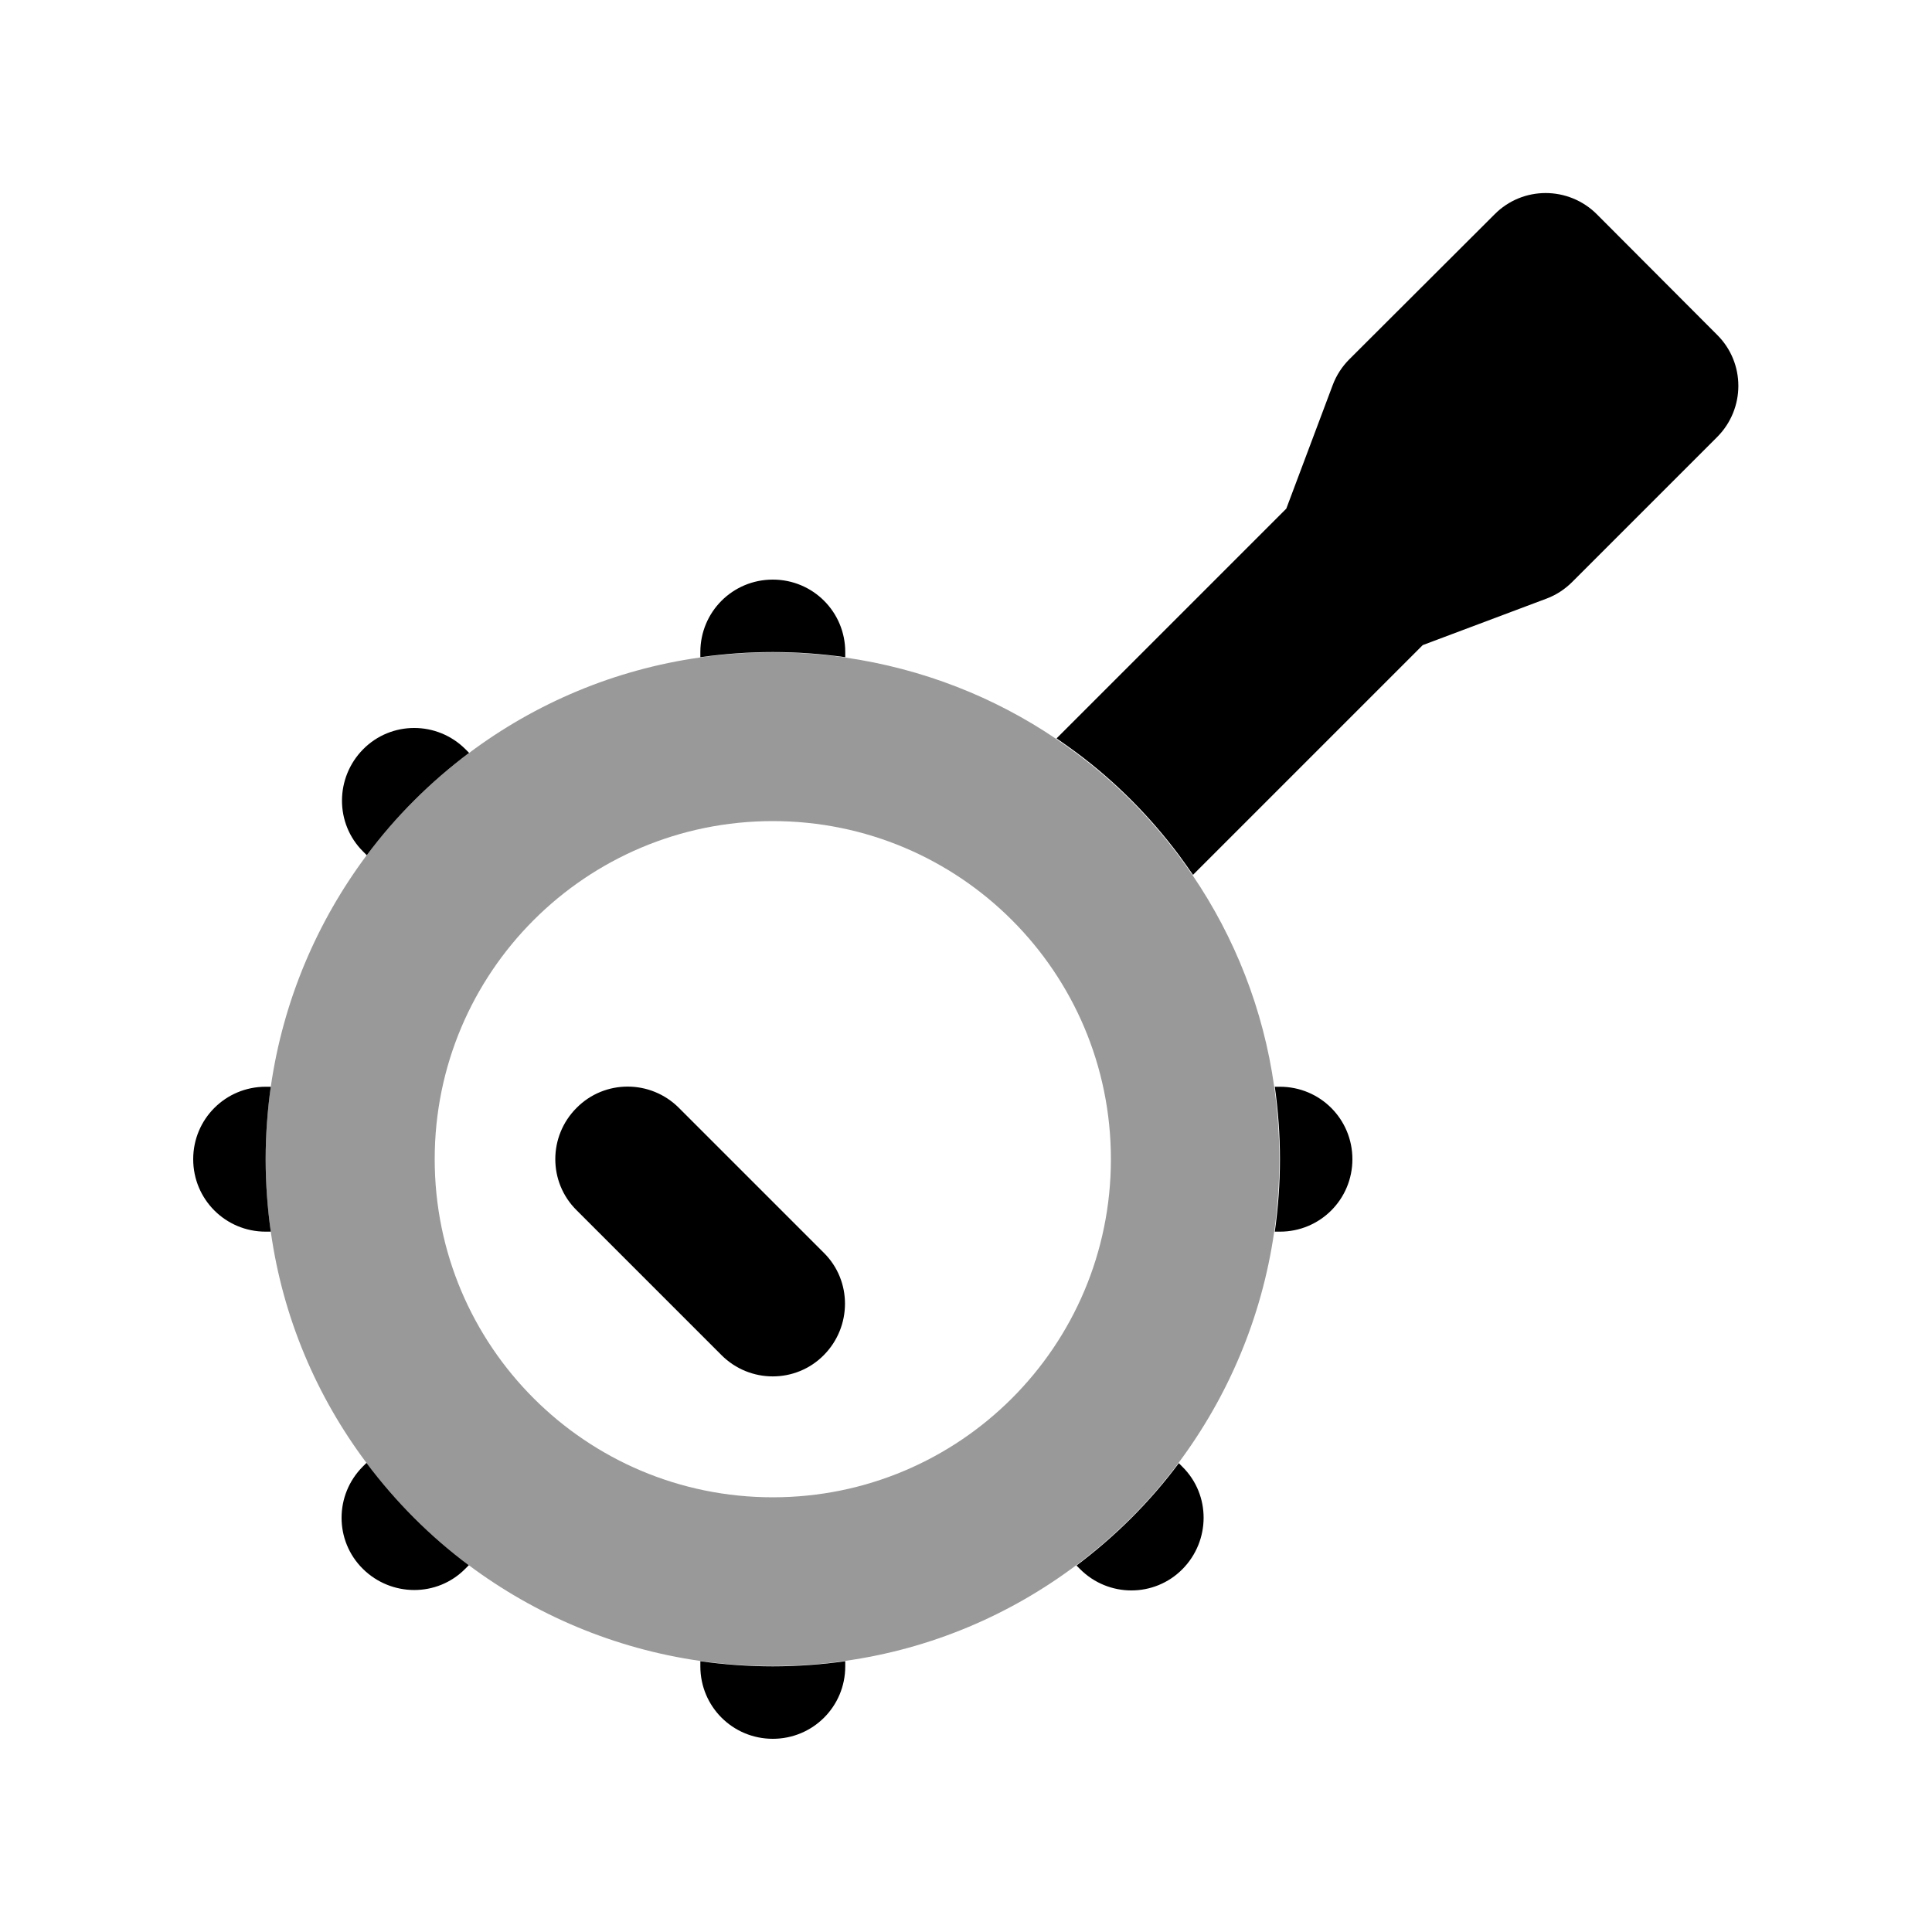
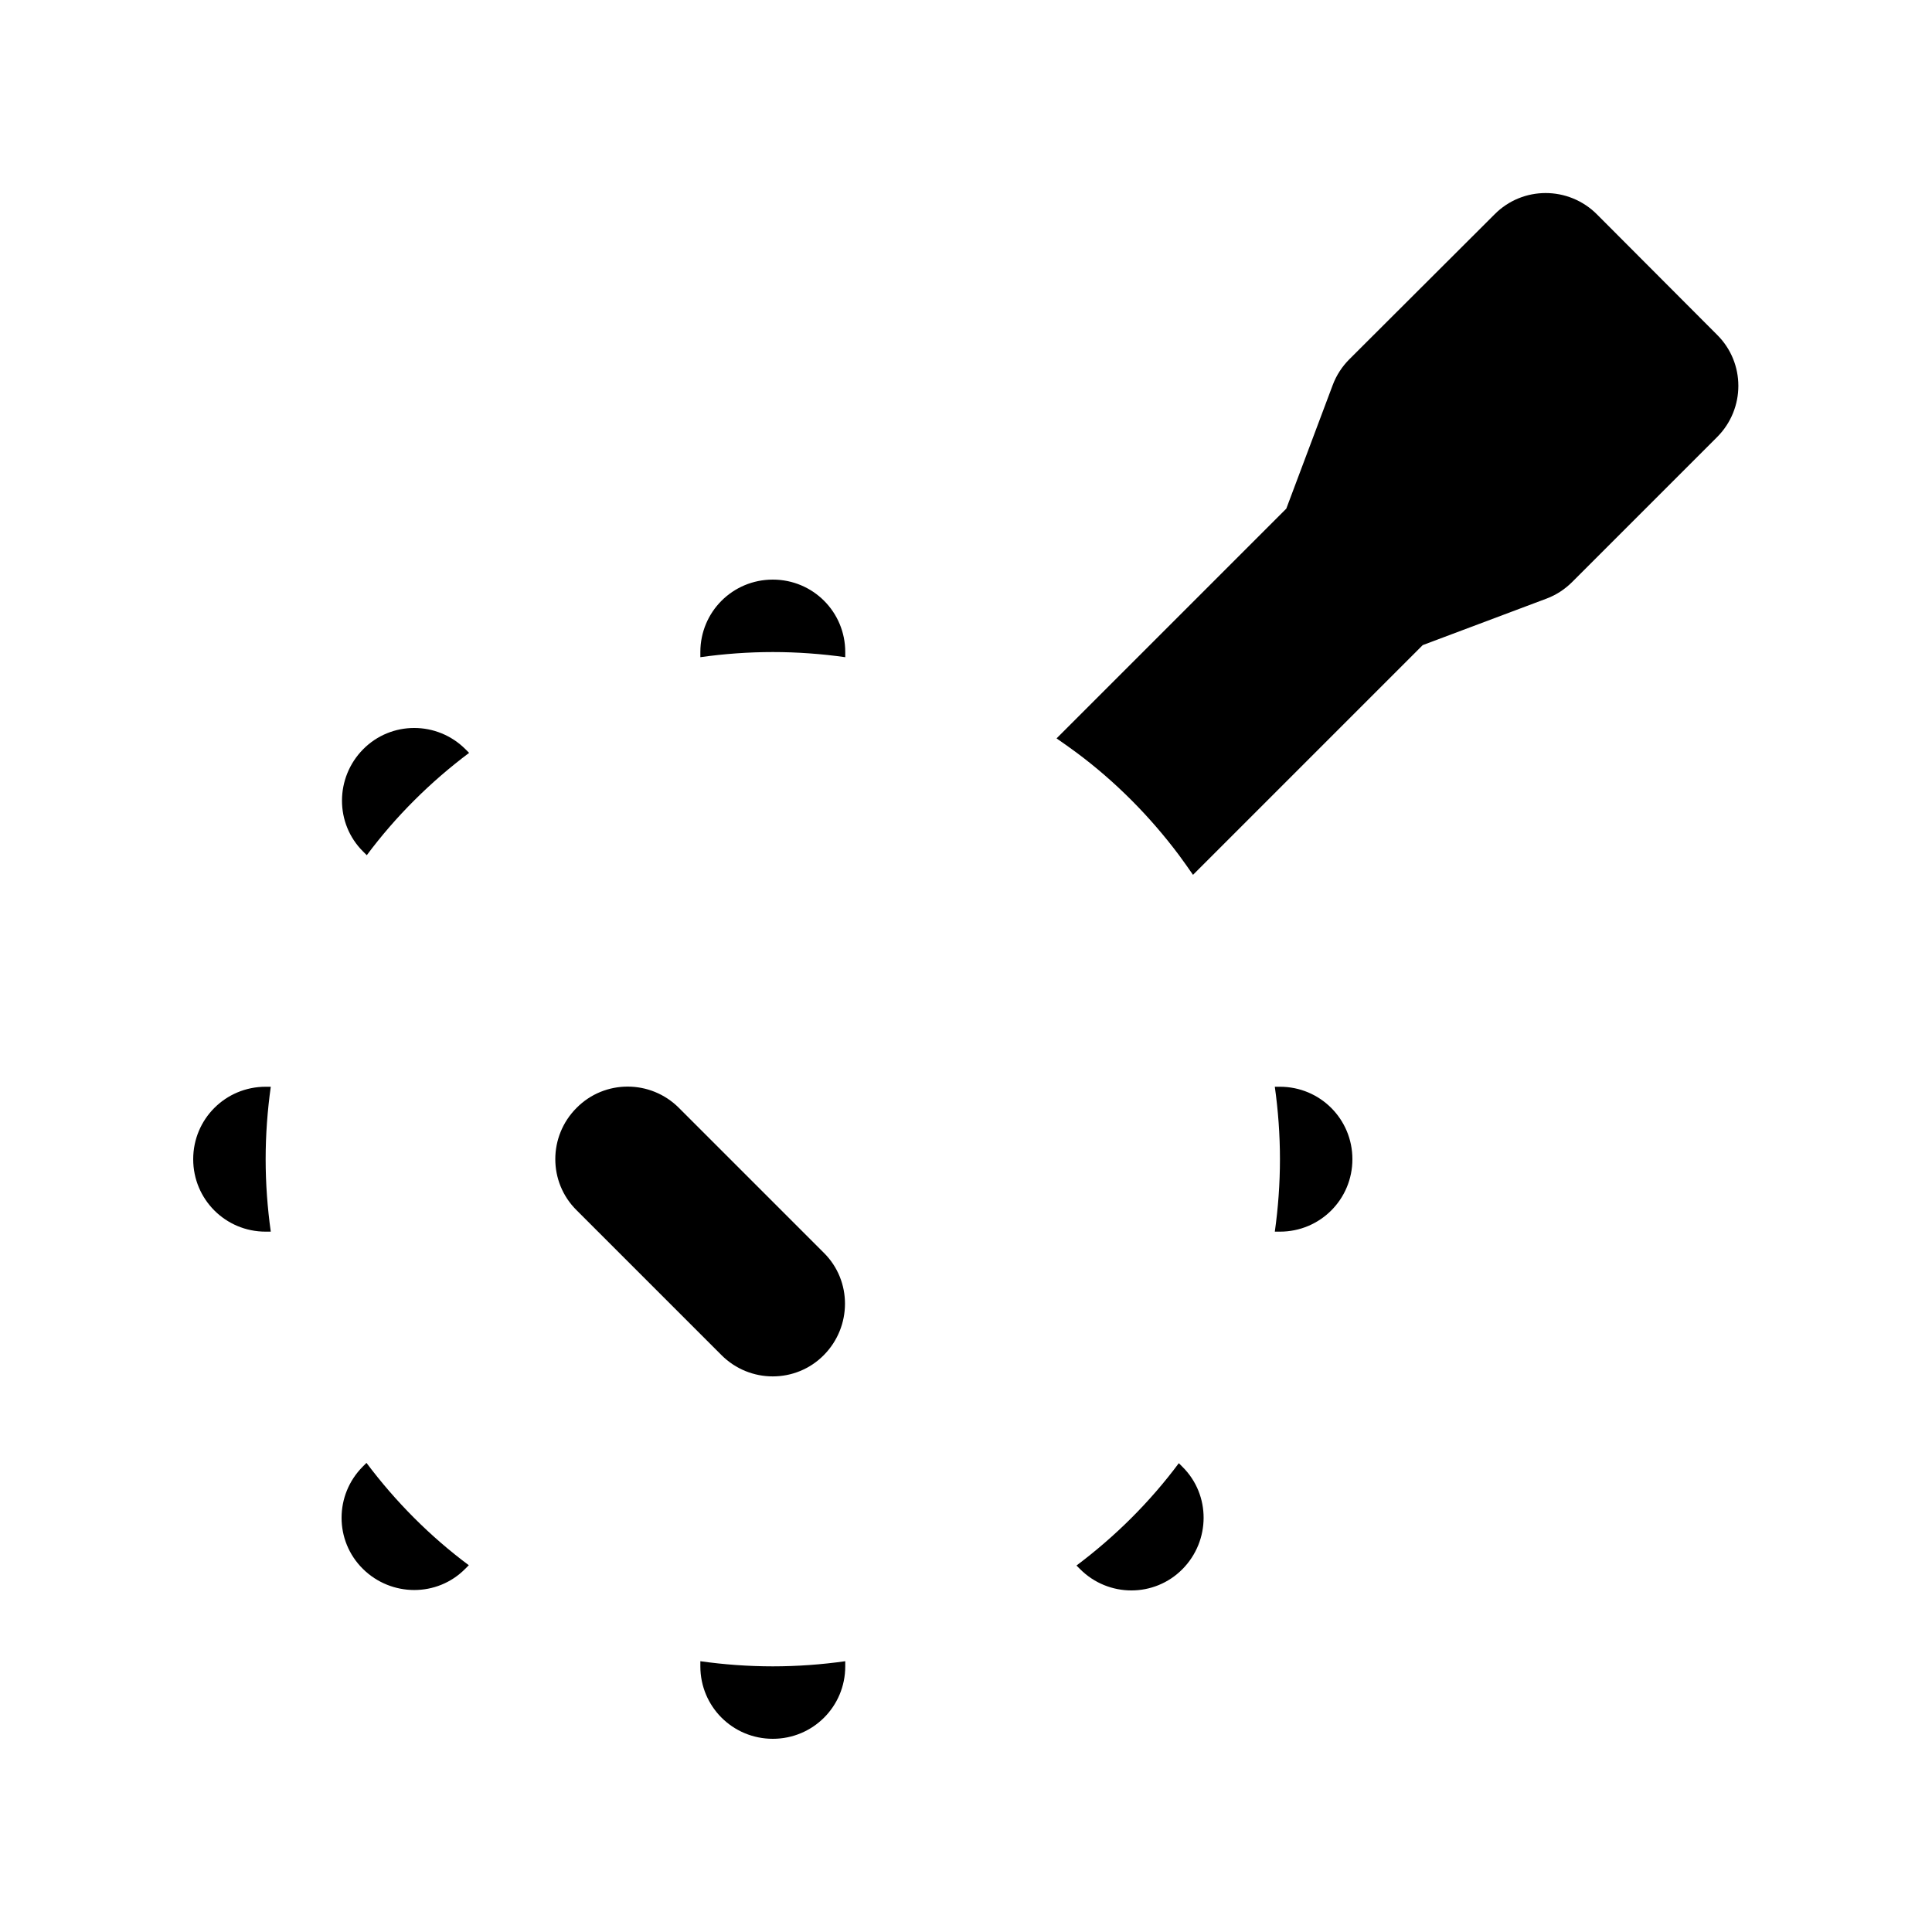
<svg xmlns="http://www.w3.org/2000/svg" viewBox="0 0 640 640">
-   <path opacity=".4" fill="currentColor" d="M88 384C88 375.9 88.6 367.8 89.7 360C93.8 331.5 105 305.4 121.4 283.4C131 270.5 142.5 259.1 155.3 249.5C177.3 233 203.5 221.8 231.9 217.8C239.7 216.7 247.8 216.1 255.9 216.1C264 216.1 272.1 216.7 279.9 217.8C305.6 221.5 329.4 230.9 349.9 244.8C352.1 246.3 354.3 247.9 356.5 249.5C369.4 259.1 380.8 270.6 390.4 283.4C392 285.6 393.6 287.8 395.1 290C409 310.5 418.5 334.3 422.1 360C423.2 367.8 423.8 375.9 423.8 384C423.8 392.1 423.2 400.2 422.1 408C418 436.5 406.8 462.6 390.4 484.6C380.8 497.5 369.3 508.9 356.5 518.5C334.5 535 308.4 546.2 279.9 550.2C272.1 551.3 264 551.9 255.9 551.9C247.8 551.9 239.7 551.3 231.9 550.2C203.4 546.1 177.3 534.9 155.3 518.5C142.4 508.9 131 497.4 121.4 484.6C104.9 462.6 93.7 436.5 89.7 408C88.6 400.2 88 392.1 88 384zM144 384C144 445.9 194.1 496 256 496C317.9 496 368 445.9 368 384C368 322.1 317.9 272 256 272C194.1 272 144 322.1 144 384z" />
  <path fill="currentColor" d="M529 71C519.6 61.6 504.4 61.6 495.1 71L447 119C444.6 121.4 442.7 124.3 441.5 127.5L426.1 168.5L350 244.6C352.2 246.1 354.4 247.7 356.6 249.3C369.5 258.9 380.9 270.4 390.5 283.2C392.1 285.4 393.7 287.6 395.2 289.8L471.3 213.7L512.3 198.3C515.5 197.1 518.4 195.2 520.8 192.8L568.8 144.8C578.2 135.4 578.2 120.2 568.8 110.9L529 71zM256 192C242.7 192 232 202.7 232 216L232 217.7C239.8 216.6 247.9 216 256 216C264.1 216 272.2 216.6 280 217.7L280 216C280 202.7 269.3 192 256 192zM424 384C424 392.1 423.4 400.2 422.3 408L424 408C437.3 408 448 397.3 448 384C448 370.7 437.3 360 424 360L422.3 360C423.4 367.8 424 375.9 424 384zM356.6 518.6L357.8 519.8C367.2 529.2 382.4 529.2 391.7 519.8C401 510.4 401.1 495.2 391.7 485.9L390.5 484.7C380.9 497.6 369.4 509 356.6 518.6zM256 552C247.9 552 239.8 551.4 232 550.3L232 552C232 565.3 242.7 576 256 576C269.3 576 280 565.3 280 552L280 550.3C272.2 551.4 264.1 552 256 552zM121.4 484.6L120.2 485.8C110.8 495.2 110.8 510.4 120.2 519.7C129.6 529 144.8 529.1 154.1 519.7L155.3 518.5C142.4 508.9 131 497.4 121.4 484.6zM88 384C88 375.9 88.6 367.8 89.7 360L88 360C74.7 360 64 370.7 64 384C64 397.3 74.7 408 88 408L89.7 408C88.6 400.2 88 392.1 88 384zM155.4 249.4L154.2 248.2C144.8 238.8 129.6 238.8 120.3 248.2C111 257.6 110.9 272.8 120.3 282.1L121.5 283.3C131.1 270.4 142.6 259 155.4 249.4zM191 367C181.6 376.4 181.6 391.6 191 400.9L239 448.9C248.4 458.3 263.6 458.3 272.9 448.9C282.2 439.5 282.3 424.3 272.9 415L224.9 367C215.5 357.6 200.3 357.6 191 367z" />
</svg>